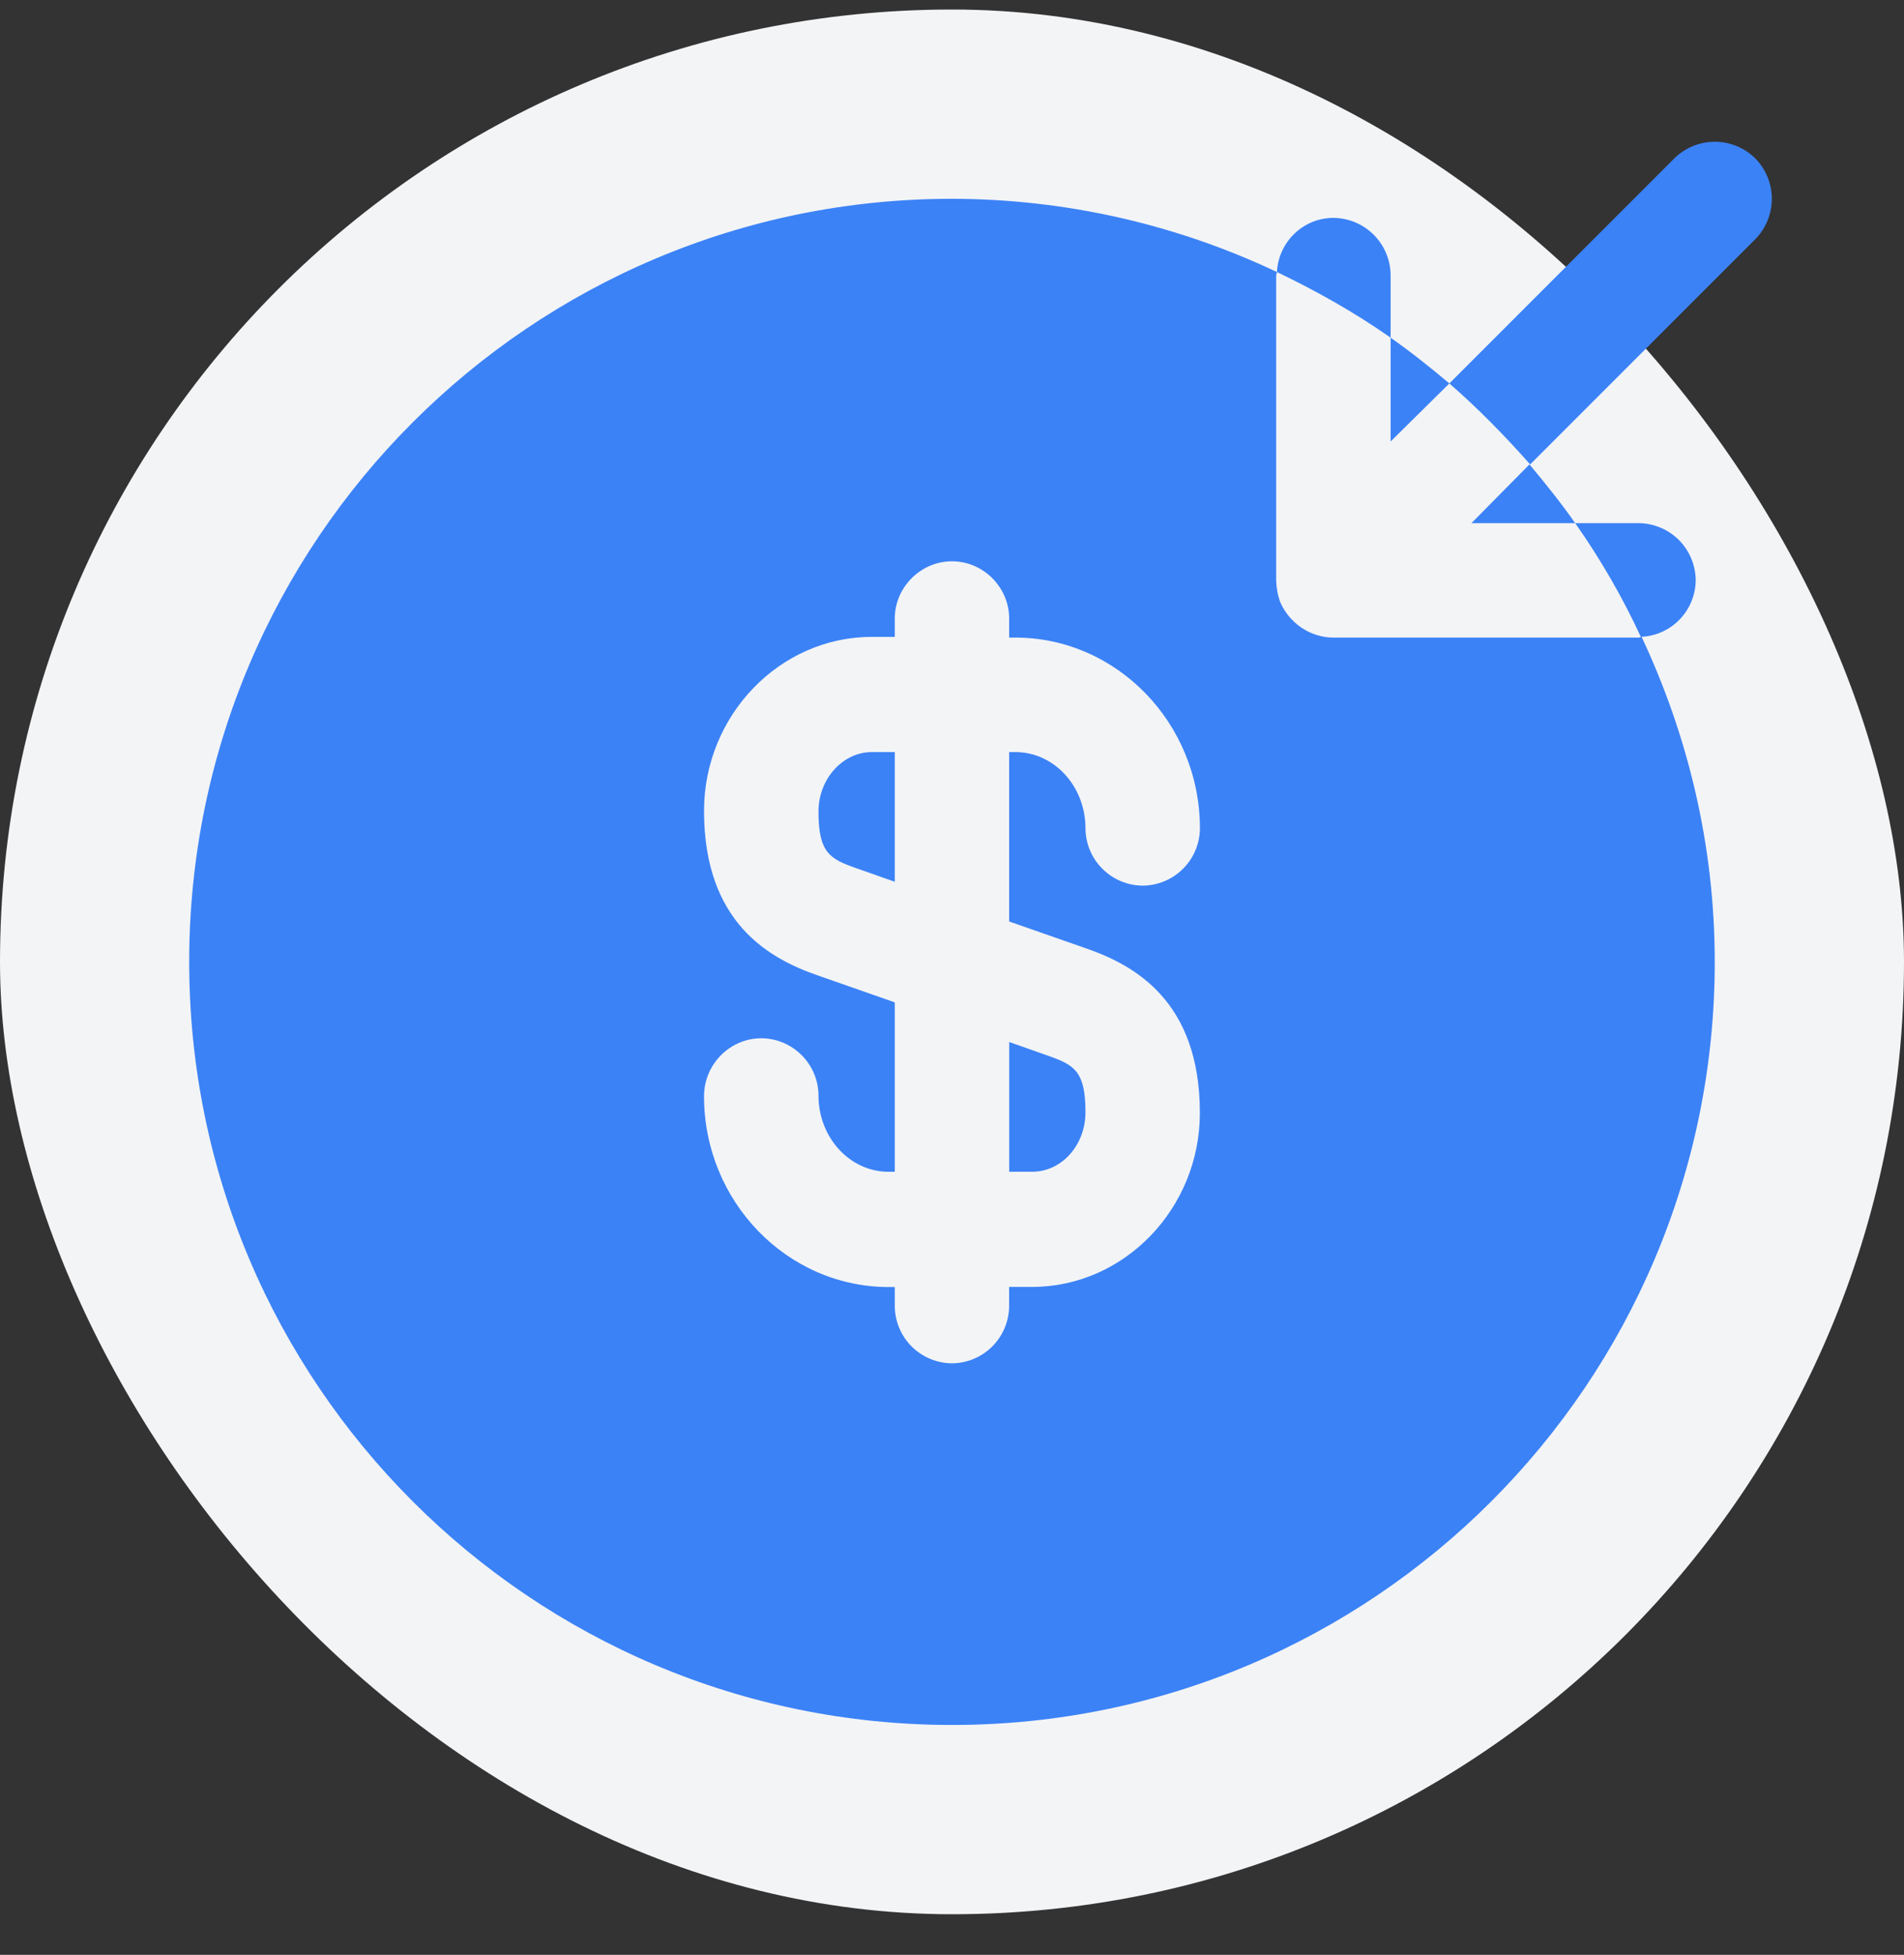
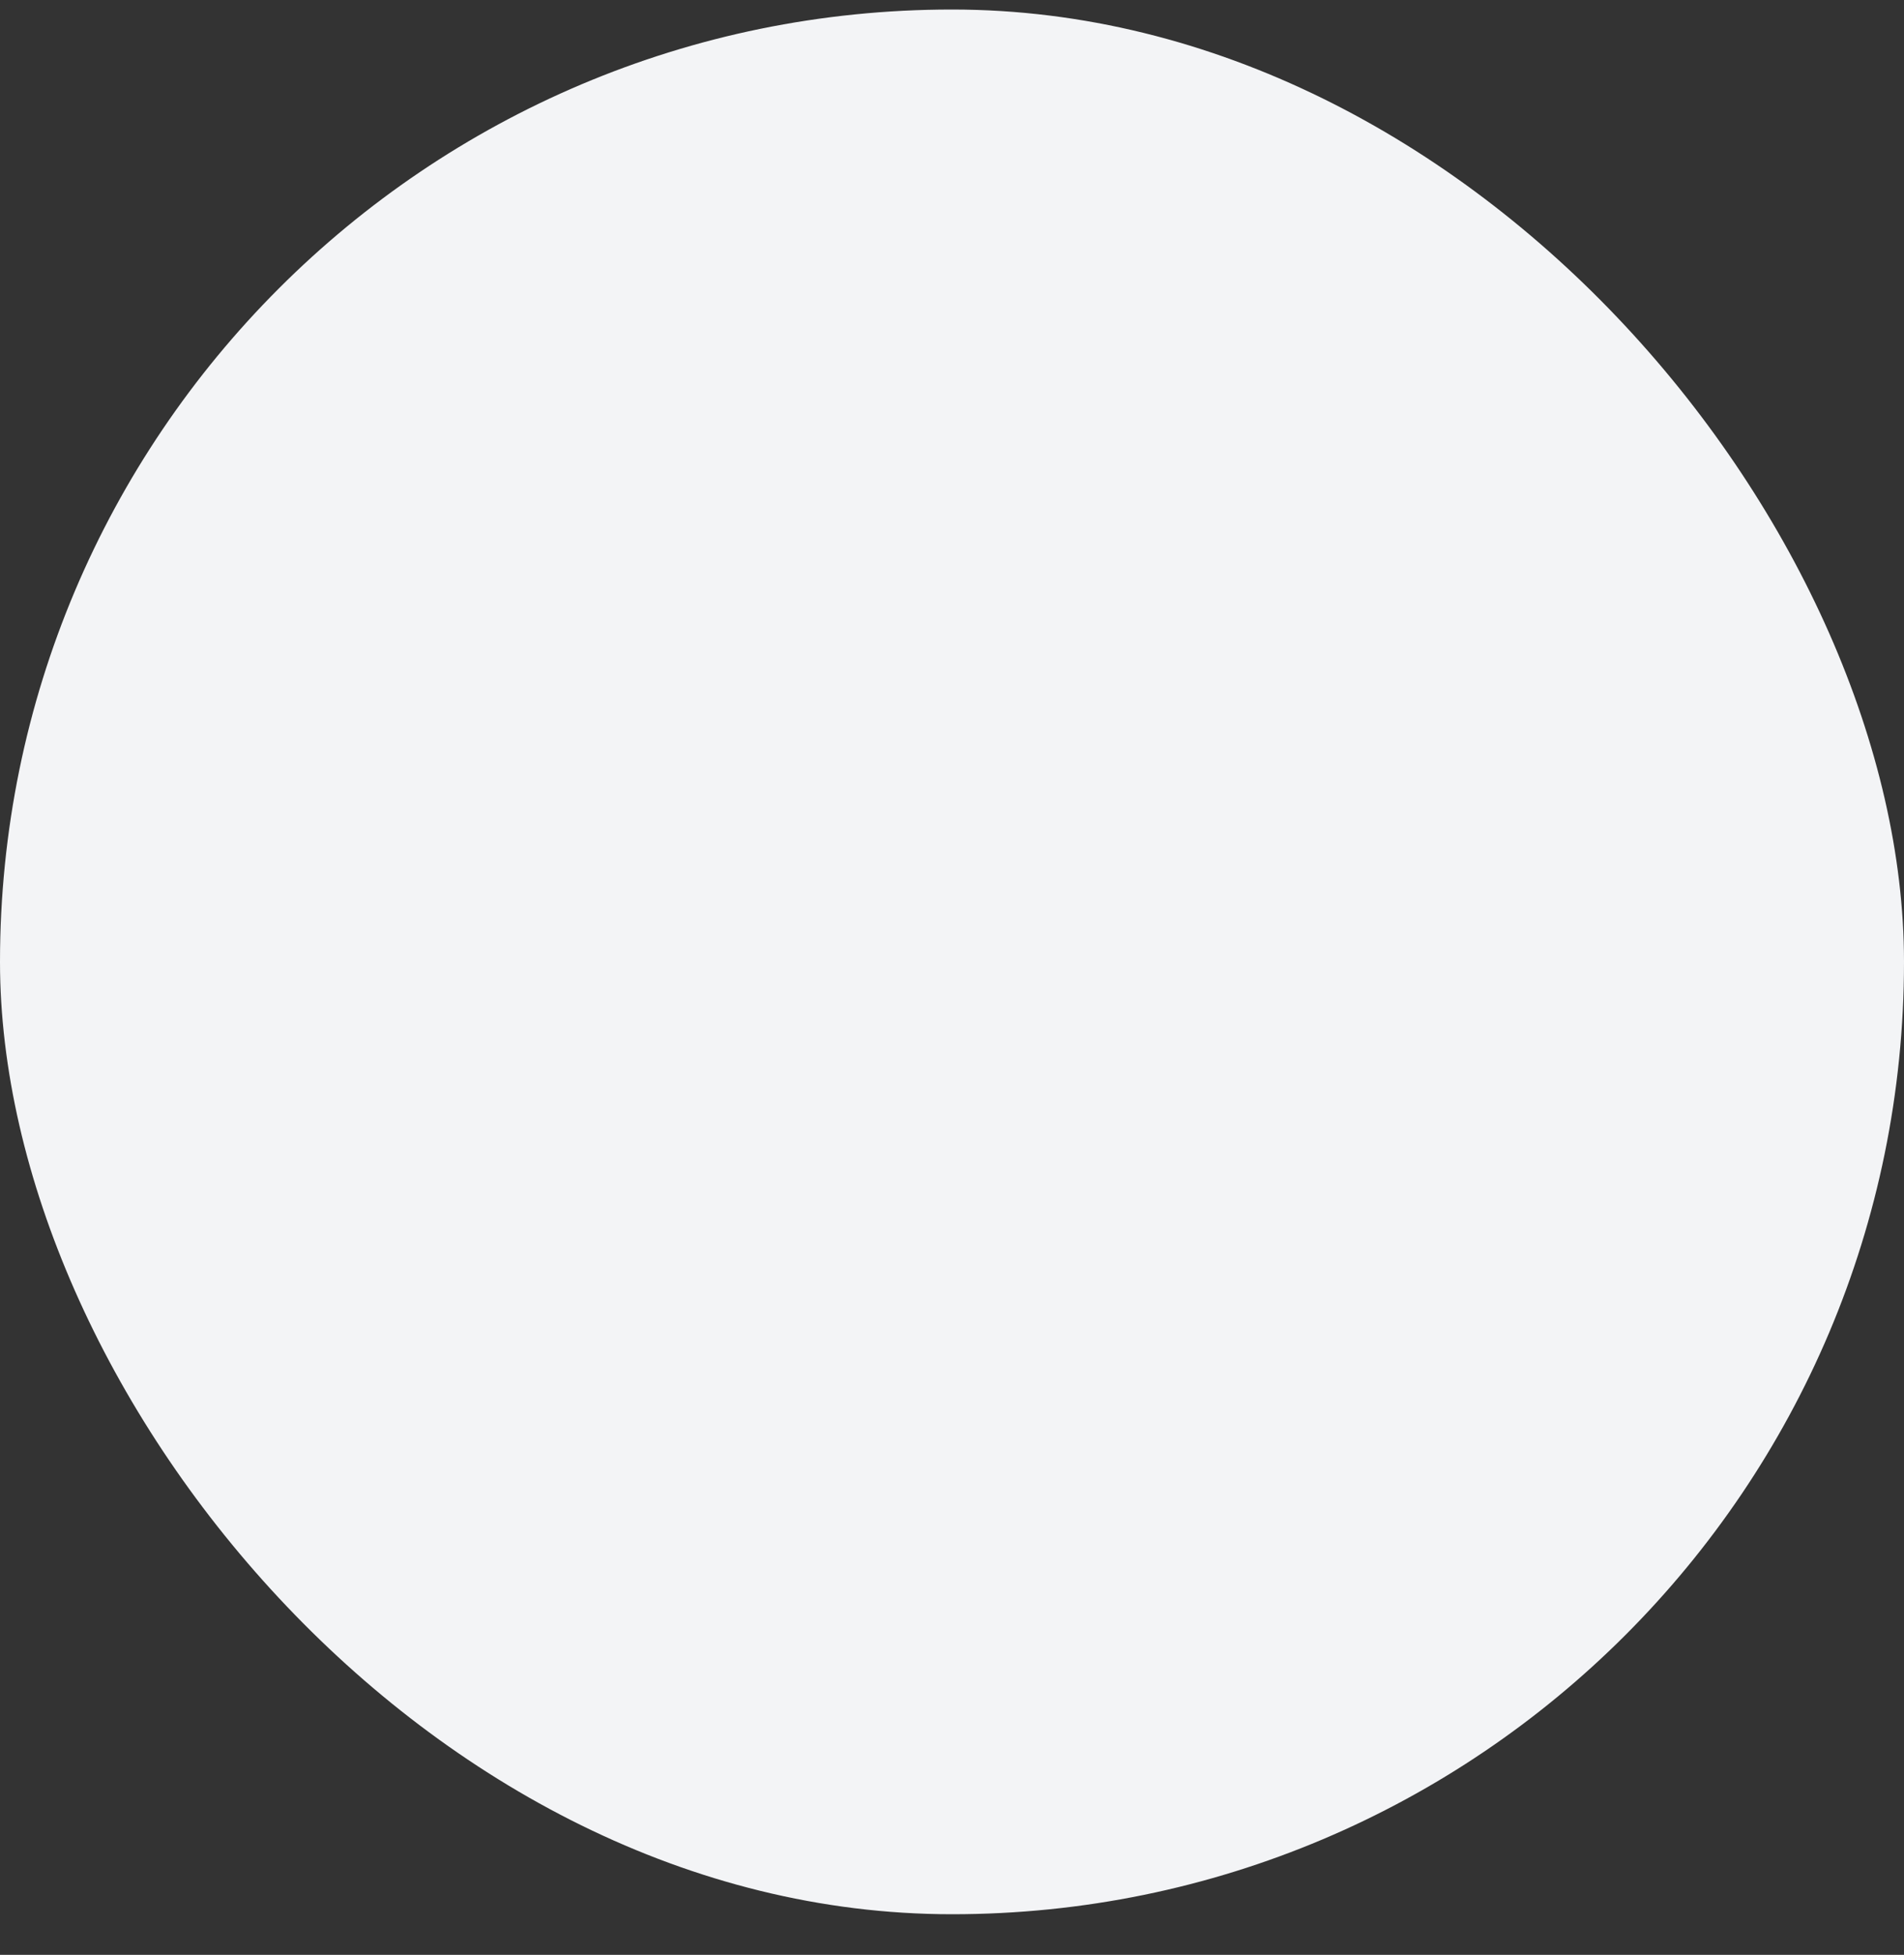
<svg xmlns="http://www.w3.org/2000/svg" width="38" height="39" viewBox="0 0 38 39" fill="none">
  <rect x="0" y="0" width="38" height="39" fill="#333333" stroke="none" />
  <rect y="0.19" width="38" height="38" rx="19" fill="#F3F4F6" />
-   <path d="M29.367 10.437H31.438C31.148 10.025 30.843 9.645 30.525 9.265L29.367 10.437ZM28.926 7.65C28.546 7.33 28.165 7.026 27.754 6.737V8.808L28.926 7.65ZM30.539 9.265L35.031 4.773C35.243 4.558 35.362 4.268 35.362 3.966C35.362 3.664 35.243 3.374 35.031 3.159C34.816 2.947 34.526 2.828 34.224 2.828C33.922 2.828 33.632 2.947 33.417 3.159L28.926 7.65C29.505 8.152 30.037 8.7 30.539 9.265ZM27.754 5.489C27.752 5.187 27.631 4.897 27.417 4.684C27.203 4.47 26.914 4.349 26.612 4.347C26.003 4.347 25.515 4.834 25.485 5.427C26.276 5.807 27.038 6.234 27.754 6.737V5.489ZM33.843 11.579C33.841 11.276 33.72 10.987 33.507 10.773C33.293 10.56 33.004 10.439 32.701 10.437H31.438C31.94 11.152 32.382 11.913 32.747 12.705C33.04 12.694 33.316 12.571 33.52 12.361C33.724 12.151 33.84 11.871 33.843 11.579ZM20.142 23.377H20.599C21.192 23.377 21.664 22.844 21.664 22.189C21.664 21.367 21.436 21.245 20.919 21.063L20.142 20.789V23.377Z" fill="#3B82F6" />
-   <path d="M32.763 12.705C32.747 12.705 32.732 12.72 32.701 12.72H26.612C26.46 12.72 26.322 12.69 26.17 12.629C25.89 12.508 25.667 12.285 25.547 12.004C25.499 11.867 25.473 11.724 25.47 11.579V5.489C25.47 5.473 25.485 5.458 25.485 5.427C23.458 4.468 21.243 3.969 19 3.966C10.596 3.966 3.776 10.786 3.776 19.19C3.776 27.594 10.596 34.414 19 34.414C27.404 34.414 34.223 27.594 34.223 19.19C34.223 16.876 33.692 14.684 32.763 12.705ZM21.663 18.916C22.637 19.251 23.947 19.967 23.947 22.205C23.947 24.108 22.439 25.675 20.597 25.675H20.14V26.055C20.139 26.358 20.018 26.647 19.805 26.861C19.591 27.075 19.302 27.197 19 27.199C18.698 27.197 18.409 27.076 18.195 26.863C17.981 26.649 17.86 26.36 17.858 26.058V25.677H17.736C15.711 25.677 14.051 23.972 14.051 21.871C14.051 21.232 14.57 20.714 15.193 20.714C15.817 20.714 16.335 21.23 16.335 21.855C16.335 22.693 16.959 23.378 17.736 23.378H17.858V19.998L16.335 19.465C15.361 19.131 14.051 18.415 14.051 16.177C14.051 14.274 15.559 12.706 17.401 12.706H17.858V12.34C17.858 11.717 18.375 11.198 19 11.198C19.624 11.198 20.141 11.716 20.141 12.34V12.72H20.263C22.288 12.72 23.948 14.426 23.948 16.527C23.946 16.829 23.825 17.119 23.611 17.332C23.397 17.546 23.108 17.667 22.806 17.669C22.504 17.667 22.214 17.546 22.001 17.332C21.787 17.119 21.666 16.829 21.664 16.527C21.664 15.689 21.04 15.004 20.263 15.004H20.141V18.384L21.663 18.916Z" fill="#3B82F6" />
-   <path d="M16.335 16.192C16.335 17.014 16.564 17.136 17.081 17.318L17.858 17.592V15.004H17.4C16.822 15.004 16.335 15.537 16.335 16.192Z" fill="#3B82F6" />
</svg>